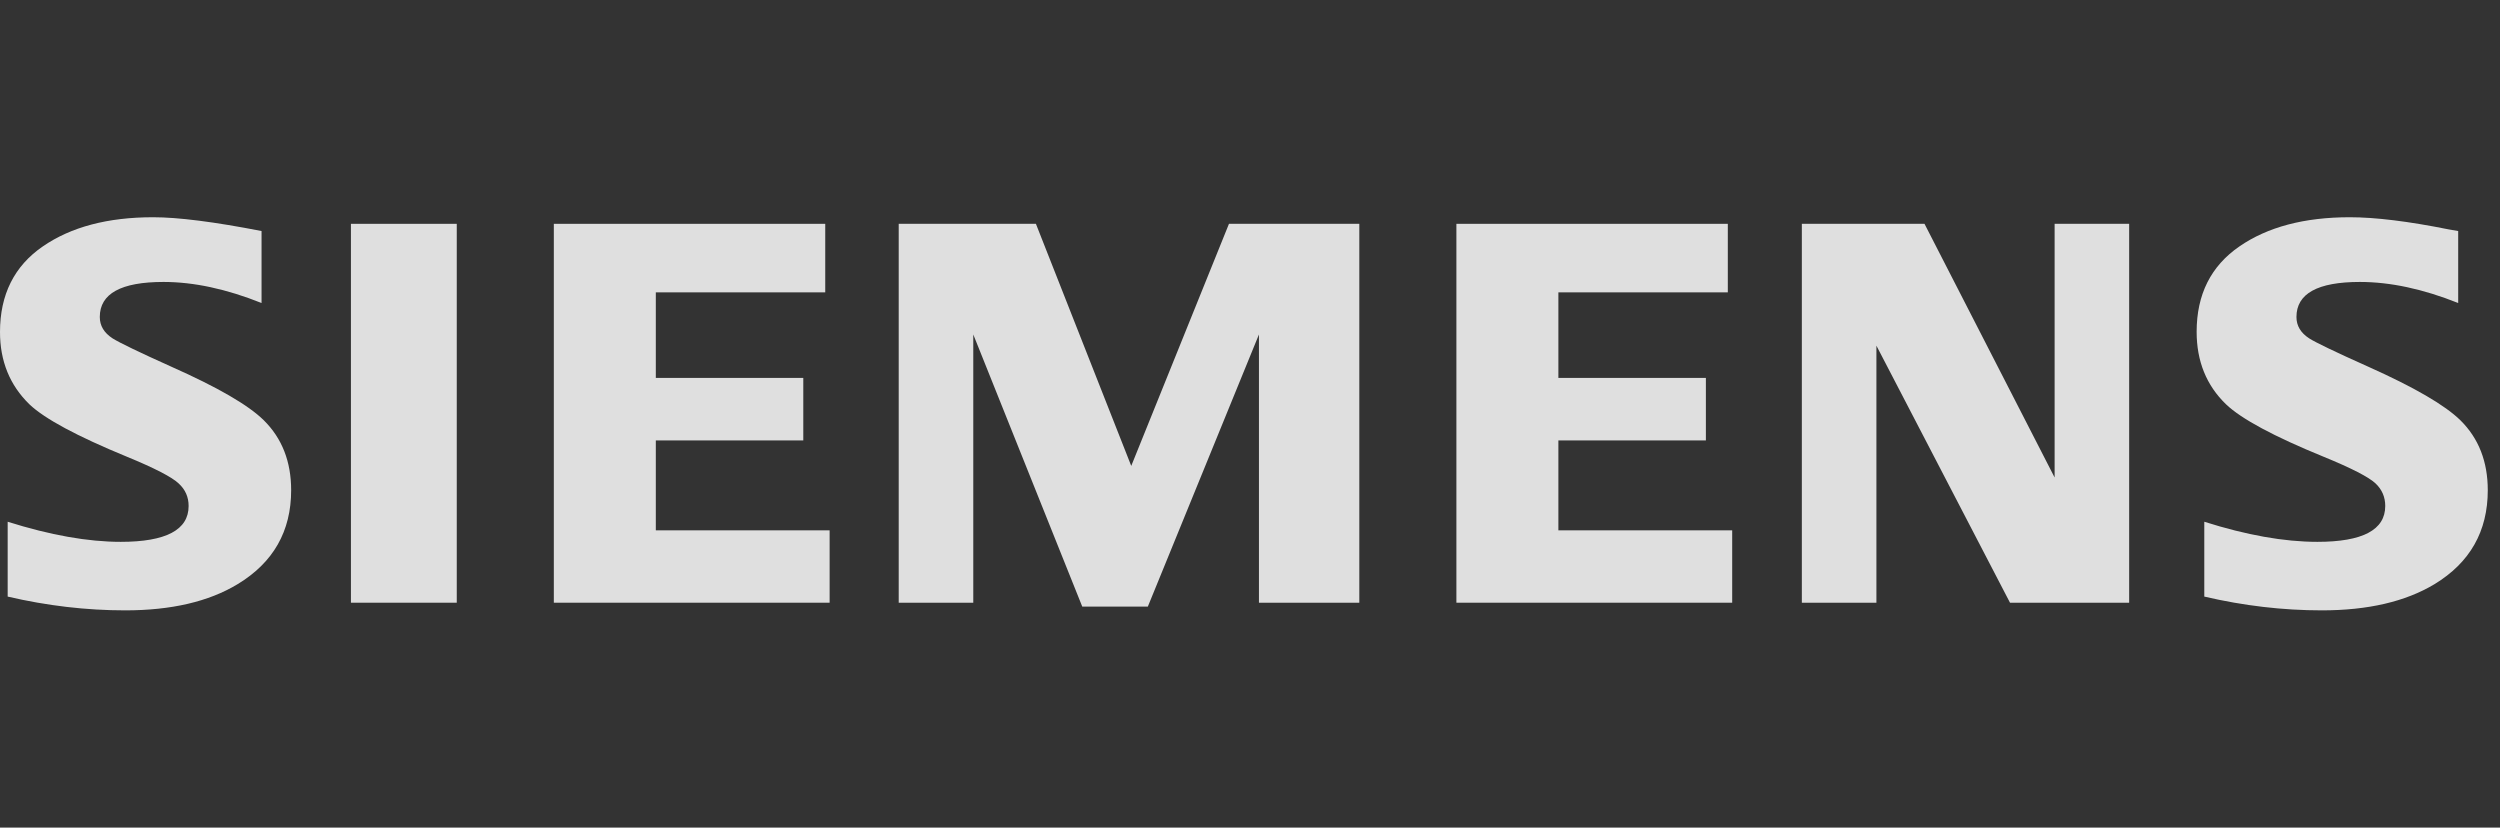
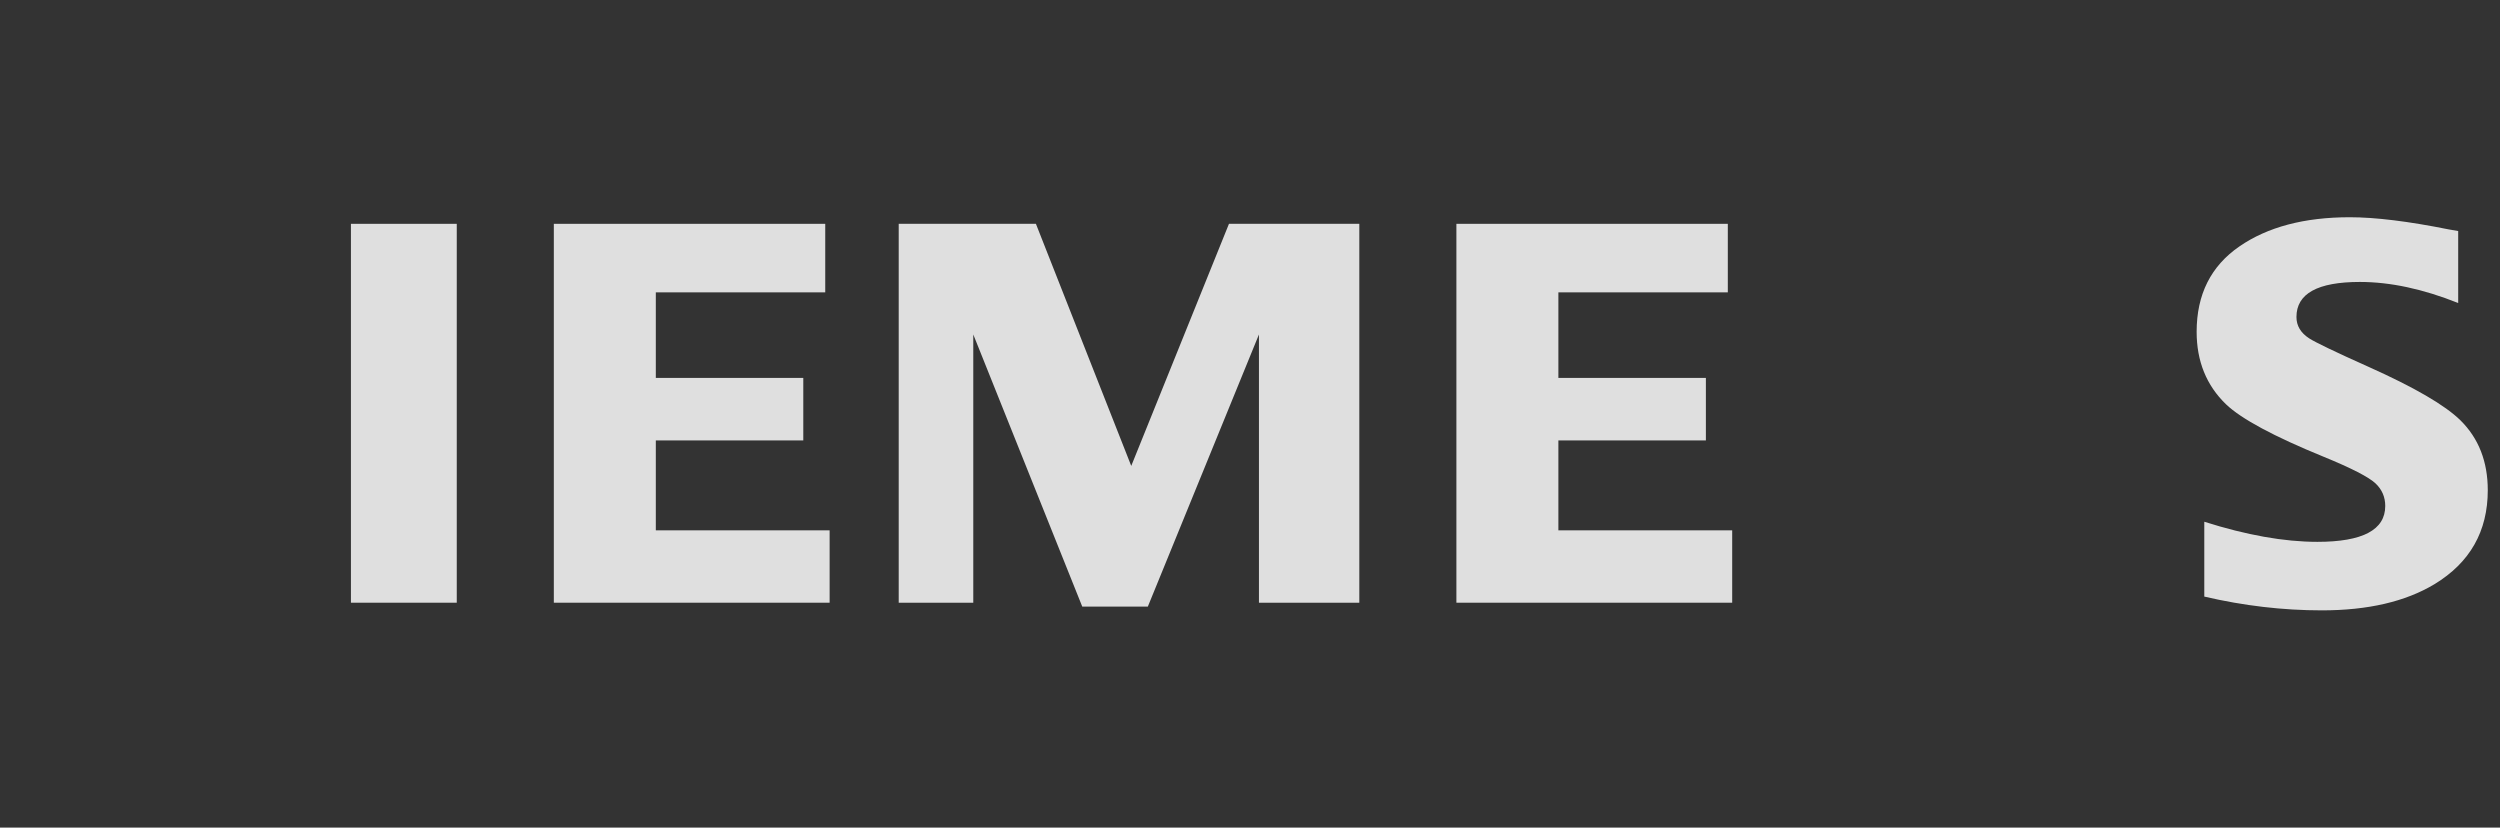
<svg xmlns="http://www.w3.org/2000/svg" width="145" height="48" viewBox="0 0 145 48" fill="none">
  <rect x="0" y="0" width="145" height="48" fill="#333333" stroke="none" />
  <g opacity="0.84">
-     <path fill-rule="evenodd" clip-rule="evenodd" d="M0.445 34.602V30.261C2.915 31.039 5.101 31.427 7.002 31.427C9.628 31.427 10.94 30.734 10.94 29.347C10.94 28.83 10.749 28.396 10.366 28.044C9.975 27.671 8.972 27.153 7.36 26.49C4.468 25.301 2.582 24.287 1.705 23.449C0.568 22.341 0 20.945 0 19.258C0 17.085 0.828 15.429 2.484 14.291C4.121 13.163 6.252 12.6 8.882 12.6C10.331 12.6 12.427 12.866 15.17 13.4V17.575C13.13 16.76 11.235 16.353 9.485 16.353C7.02 16.353 5.788 17.03 5.788 18.386C5.788 18.894 6.036 19.307 6.533 19.628C6.946 19.887 8.086 20.435 9.948 21.273C12.629 22.464 14.414 23.499 15.304 24.38C16.359 25.424 16.887 26.776 16.887 28.432C16.887 30.813 15.852 32.63 13.782 33.881C12.106 34.896 9.931 35.401 7.261 35.401C5.006 35.401 2.733 35.135 0.445 34.602Z" fill="white" />
    <path fill-rule="evenodd" clip-rule="evenodd" d="M20.354 12.982H20.354H26.492V34.957H20.354V12.982Z" fill="white" />
    <path fill-rule="evenodd" clip-rule="evenodd" d="M32.122 34.957V12.982H47.864V16.957H38.037V21.919H46.591V25.545H38.037V30.76H48.118V34.957H32.122Z" fill="white" />
    <path fill-rule="evenodd" clip-rule="evenodd" d="M52.125 34.957V12.982H60.083L65.612 27.023L71.28 12.982H78.84V34.957H73.019V19.399L66.575 35.181H62.77L56.45 19.399V34.957H52.125Z" fill="white" />
    <path fill-rule="evenodd" clip-rule="evenodd" d="M84.471 34.957V12.982H100.213V16.957H90.386V21.919H98.941V25.545H90.386V30.76H100.467V34.957H84.471Z" fill="white" />
-     <path fill-rule="evenodd" clip-rule="evenodd" d="M104.507 34.957V12.982H111.621L119.168 27.694V12.982H123.491V34.957H116.58L108.832 20.049V34.957H104.507Z" fill="white" />
    <path fill-rule="evenodd" clip-rule="evenodd" d="M127.849 34.602V30.261C130.298 31.039 132.484 31.427 134.407 31.427C137.032 31.427 138.344 30.734 138.344 29.347C138.344 28.83 138.157 28.396 137.787 28.044C137.394 27.671 136.387 27.153 134.766 26.49C131.882 25.312 129.995 24.297 129.109 23.449C127.972 22.351 127.405 20.95 127.405 19.243C127.405 17.08 128.232 15.429 129.888 14.291C131.523 13.163 133.658 12.6 136.287 12.6C137.765 12.6 139.681 12.834 142.031 13.306L142.575 13.4V17.575C140.533 16.76 138.633 16.353 136.874 16.353C134.419 16.353 133.194 17.03 133.194 18.386C133.194 18.894 133.44 19.307 133.937 19.628C134.33 19.877 135.474 20.425 137.368 21.273C140.029 22.464 141.81 23.499 142.707 24.38C143.764 25.424 144.291 26.776 144.291 28.432C144.291 30.813 143.261 32.63 141.202 33.881C139.516 34.896 137.336 35.401 134.666 35.401C132.408 35.401 130.135 35.135 127.849 34.602Z" fill="white" />
  </g>
</svg>